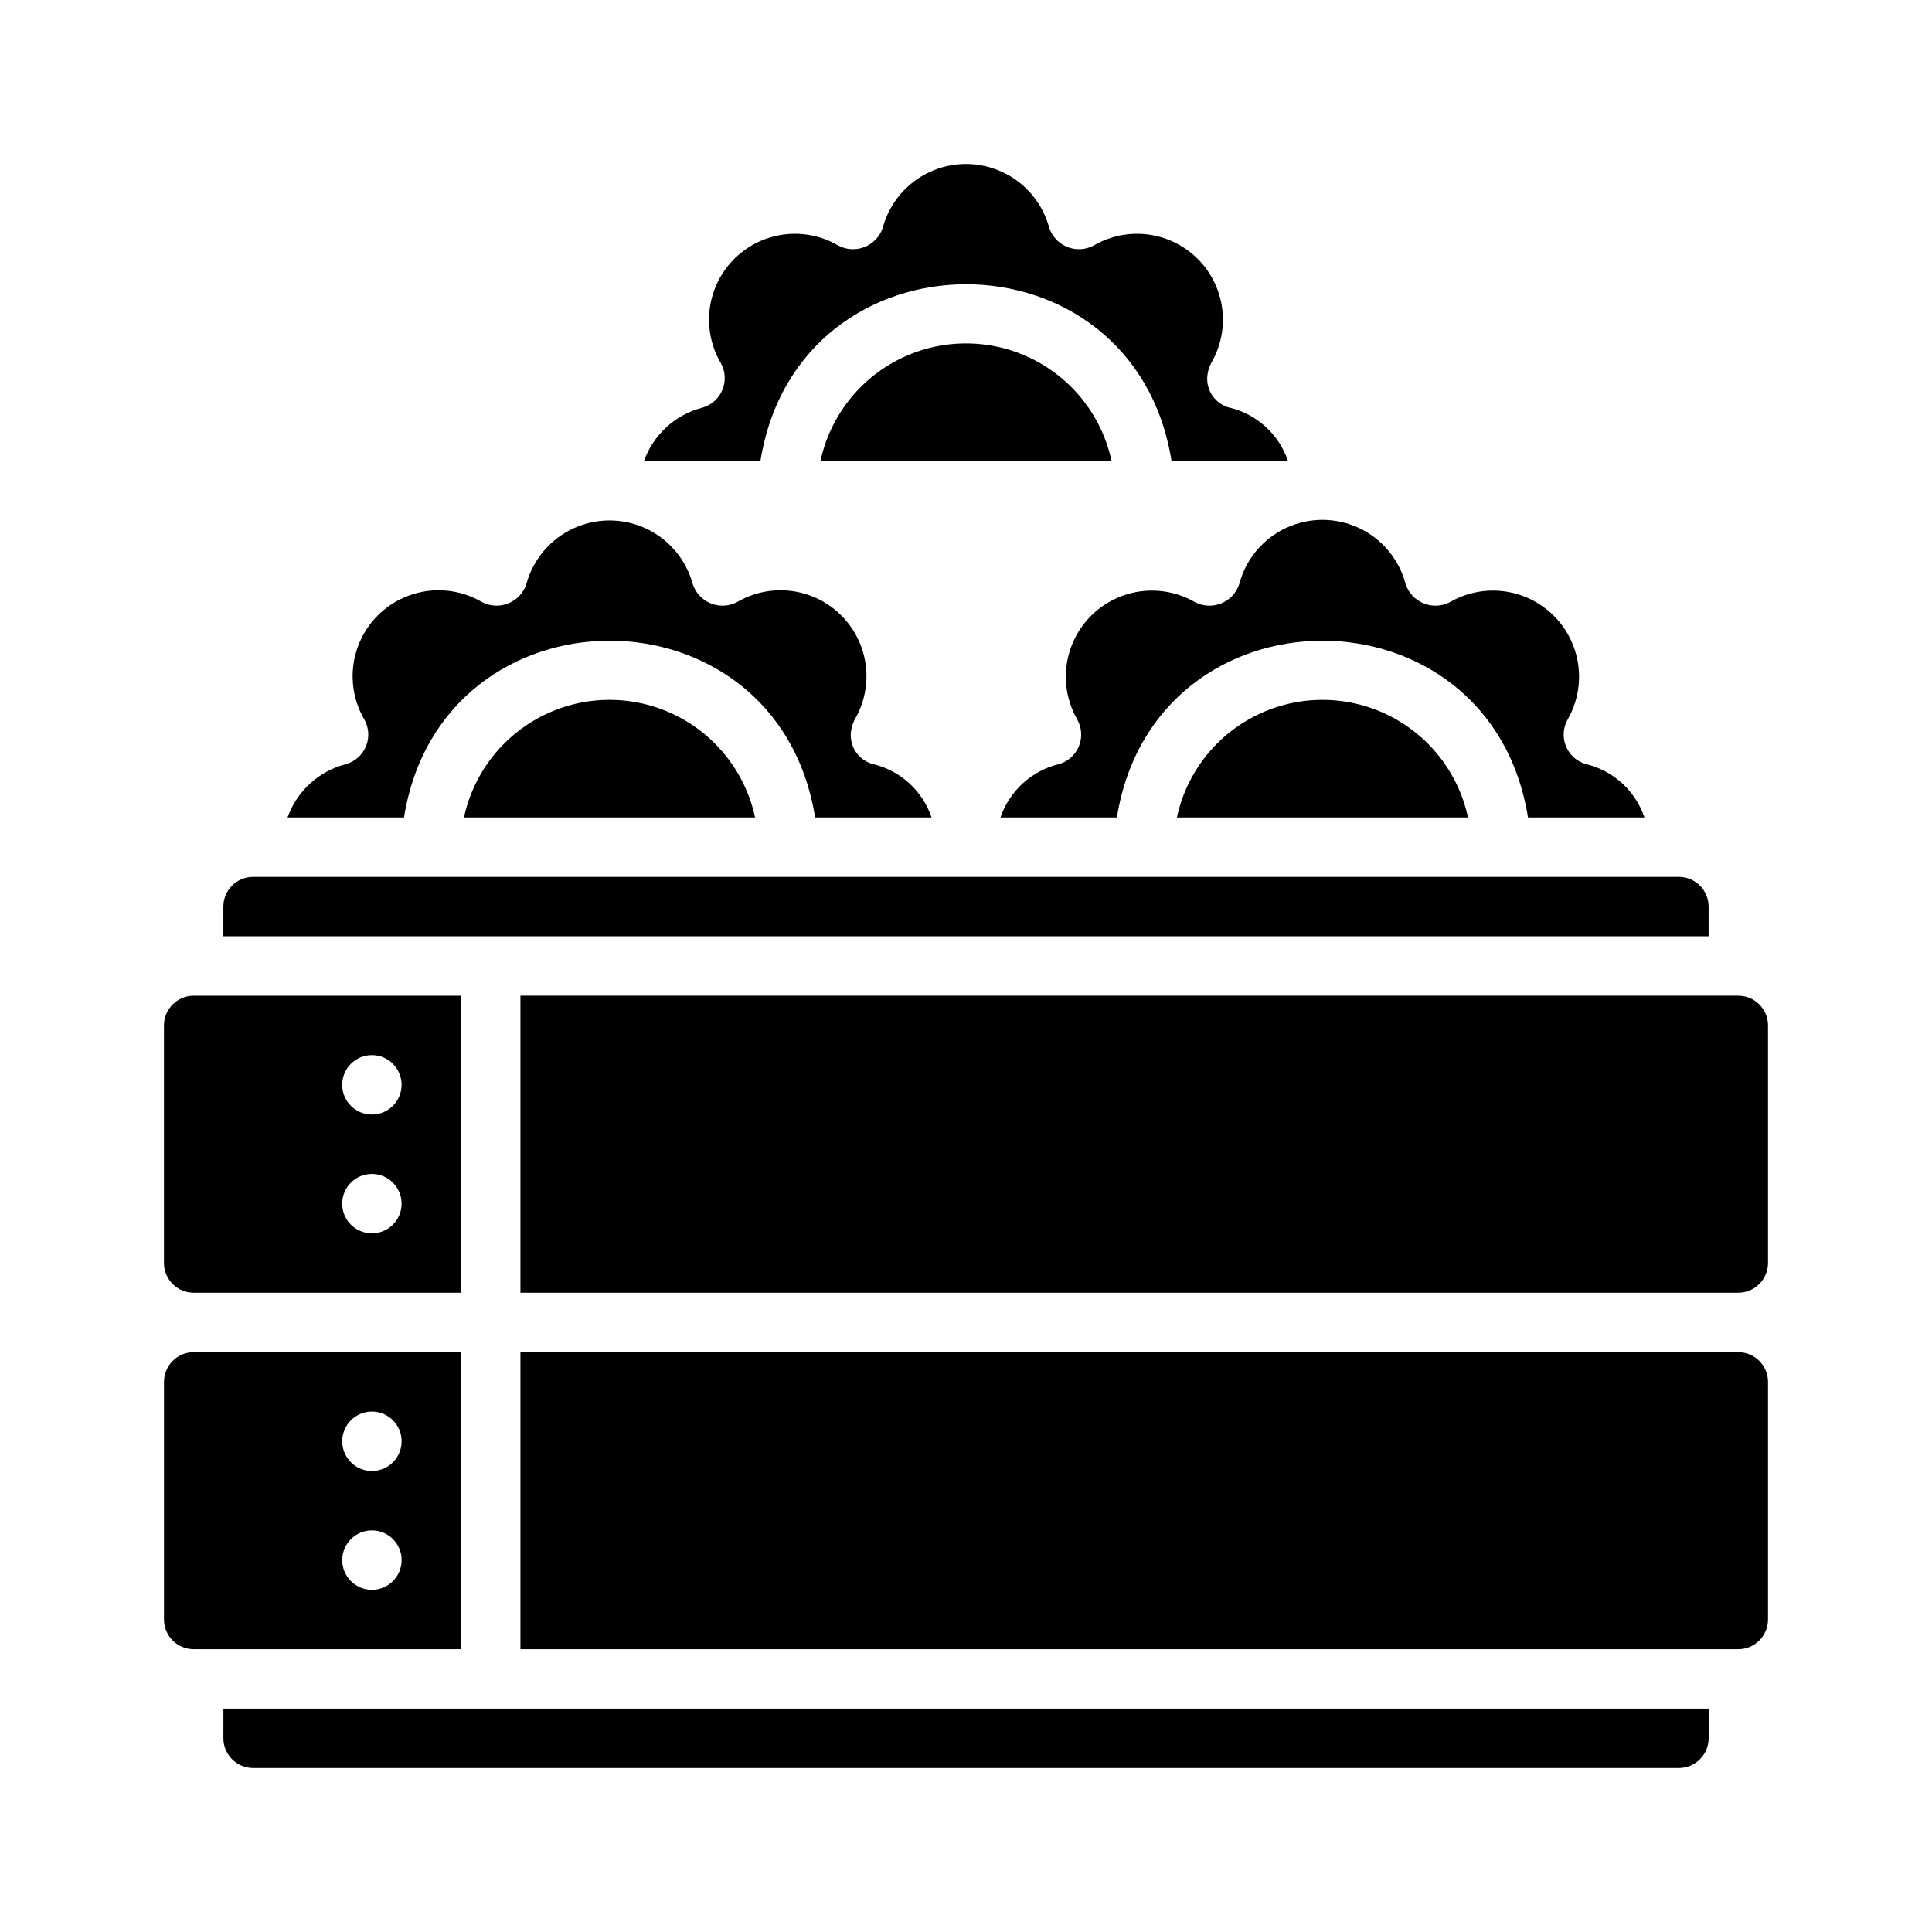
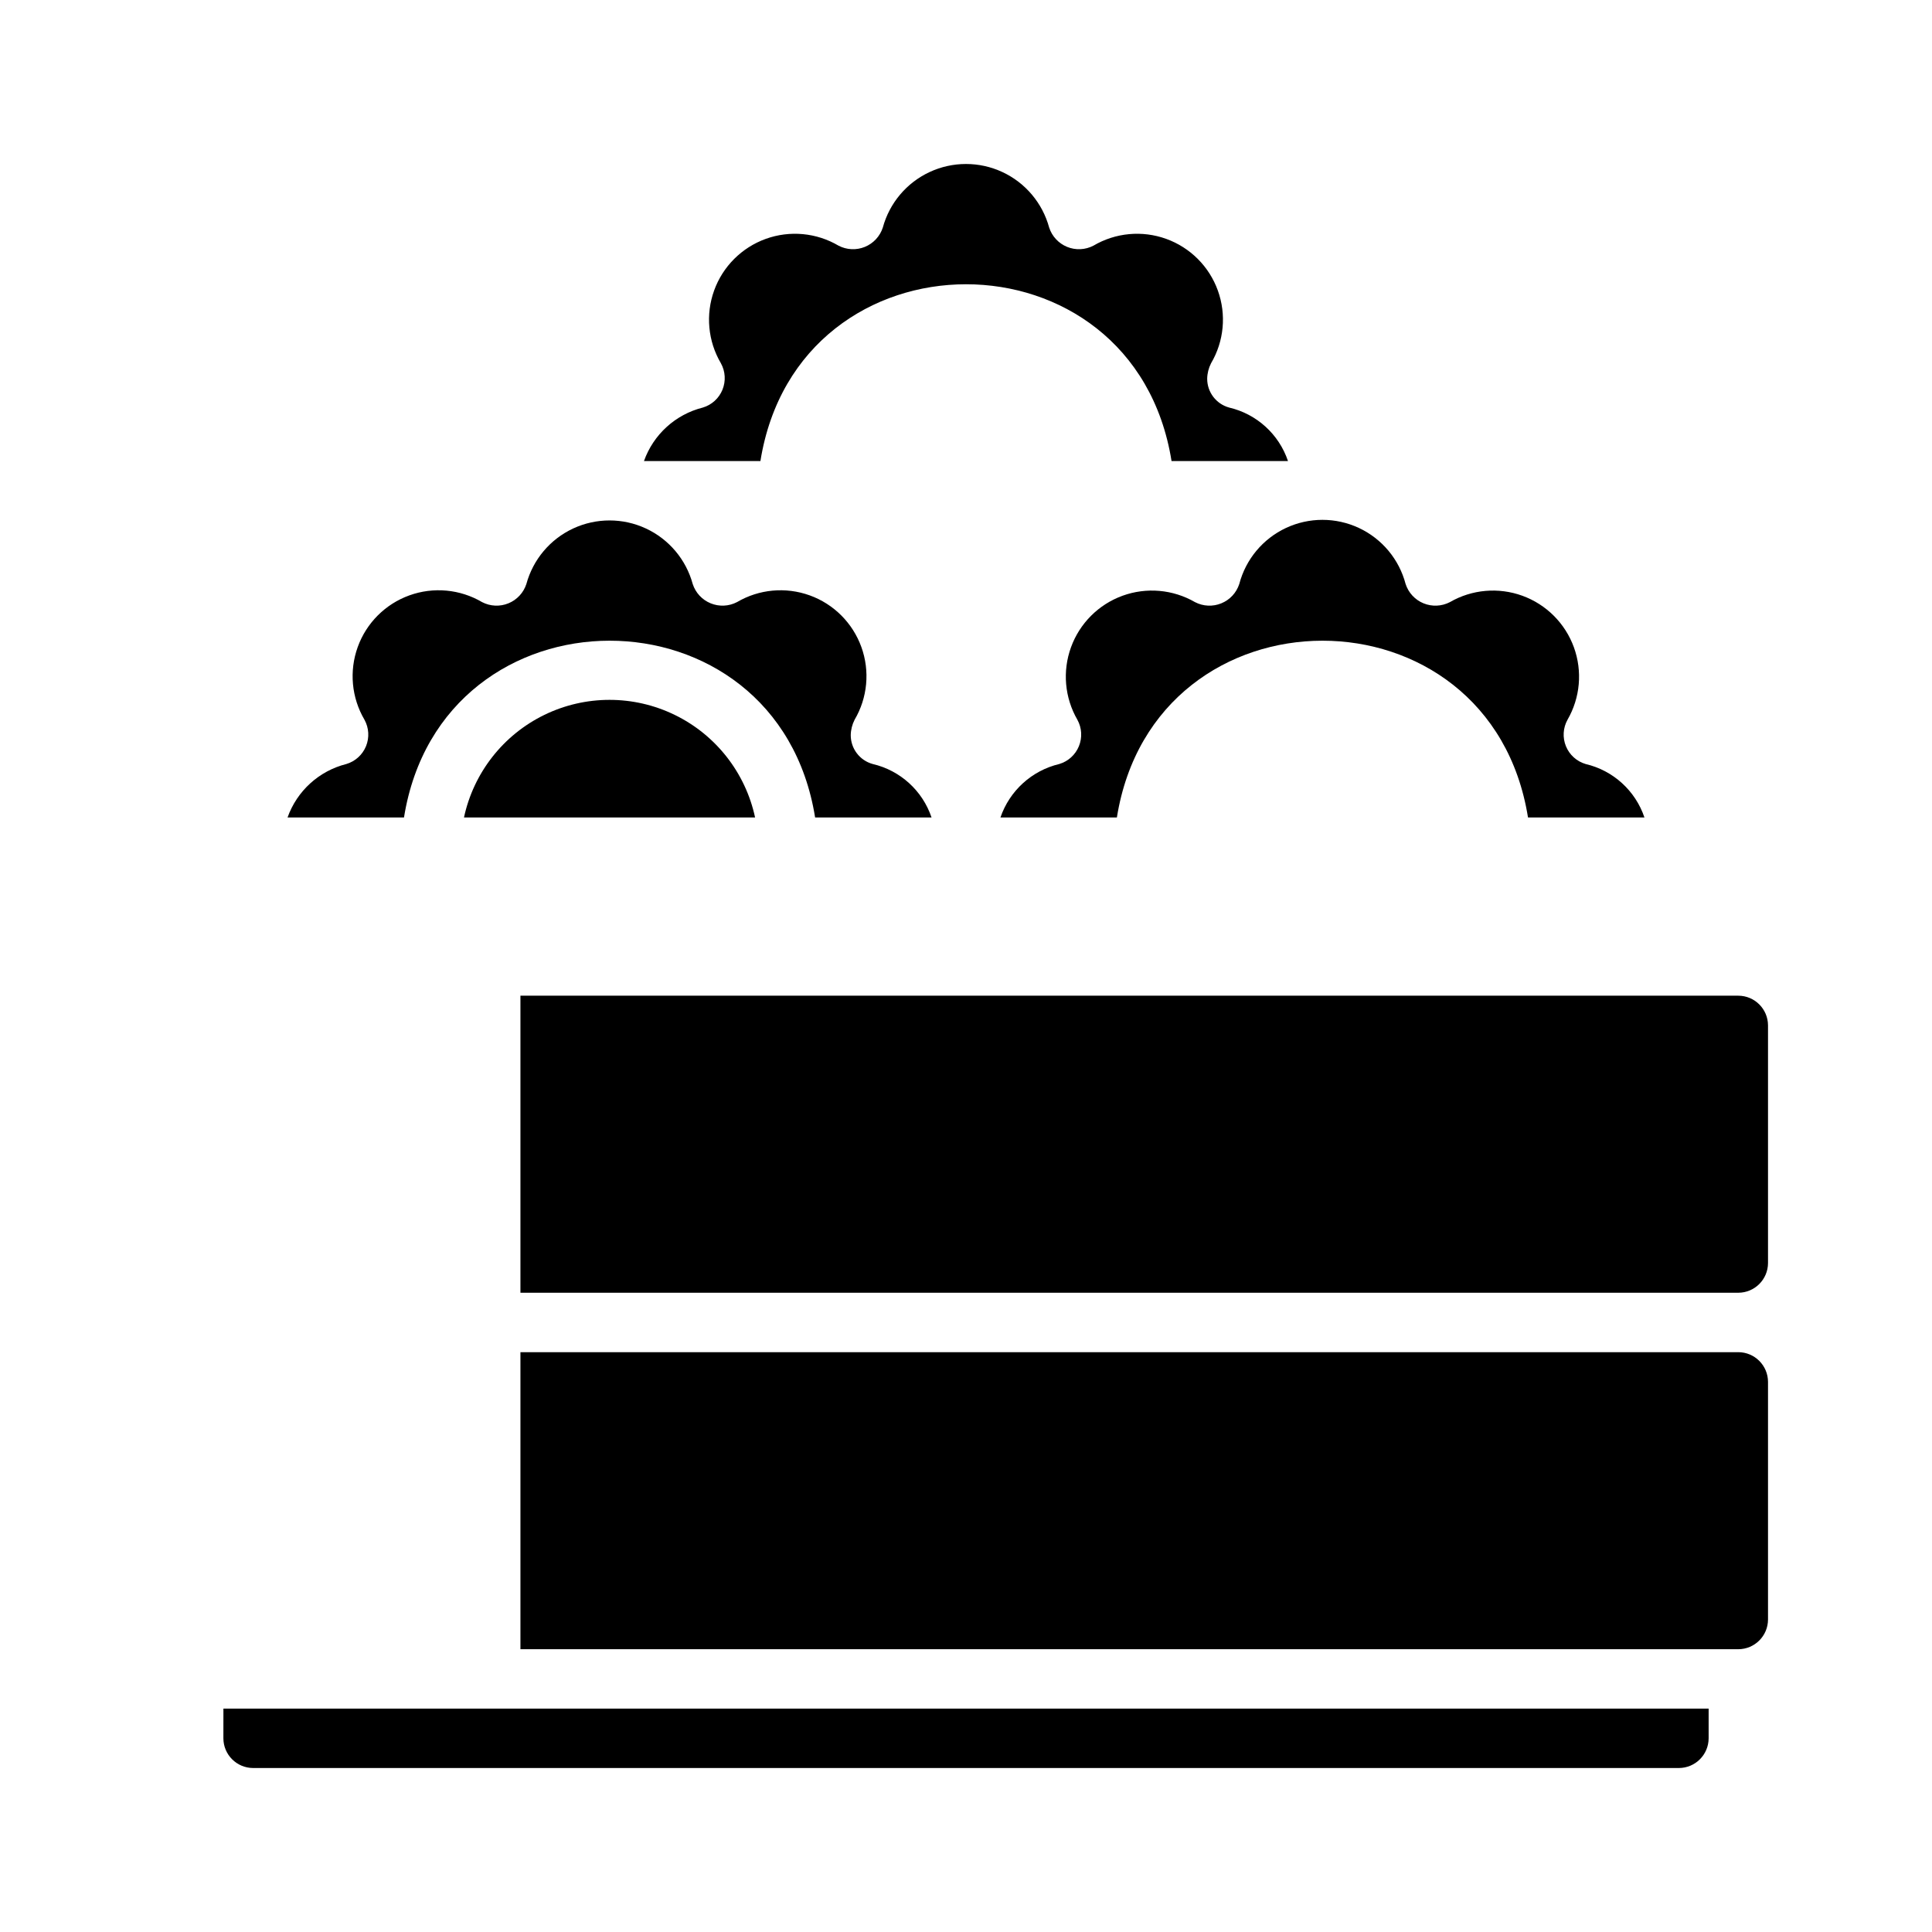
<svg xmlns="http://www.w3.org/2000/svg" fill="#000000" width="800px" height="800px" version="1.1" viewBox="144 144 512 512">
  <g>
    <path d="m266.96 360.64h77.145c-2.543-11.855-10.398-21.883-21.301-27.188-10.902-5.309-23.641-5.309-34.543 0-10.898 5.305-18.754 15.332-21.301 27.188z" />
    <path d="m360.01 360.64h30.859c-2.391-7.102-8.289-12.461-15.586-14.168-3.441-0.941-5.828-4.07-5.828-7.637 0.023-1.426 0.375-2.824 1.023-4.094 3.438-5.836 4.094-12.902 1.793-19.273s-7.316-11.391-13.688-13.688c-6.375-2.301-13.438-1.645-19.277 1.789-2.164 1.125-4.719 1.242-6.977 0.316-2.262-0.922-4-2.797-4.754-5.117-1.766-6.496-6.309-11.883-12.414-14.719-6.102-2.836-13.148-2.836-19.254 0s-10.645 8.223-12.414 14.719c-0.754 2.32-2.492 4.195-4.75 5.117-2.262 0.926-4.812 0.809-6.981-0.316-5.836-3.434-12.902-4.09-19.273-1.789-6.371 2.297-11.391 7.316-13.688 13.688-2.301 6.371-1.645 13.438 1.789 19.273 1.188 2.156 1.336 4.734 0.406 7.016-0.934 2.277-2.848 4.012-5.207 4.715-7.238 1.82-13.086 7.137-15.586 14.168h30.859c9.996-62.422 98.949-62.504 108.95 0z" />
    <path d="m454.47 266.18h30.859c-2.394-7.106-8.289-12.465-15.586-14.172-3.441-0.941-5.828-4.066-5.828-7.637 0.023-1.422 0.375-2.824 1.023-4.094 3.441-5.836 4.106-12.906 1.805-19.281-2.297-6.375-7.316-11.395-13.695-13.695-6.375-2.297-13.441-1.637-19.281 1.805-2.168 1.129-4.719 1.242-6.977 0.32-2.262-0.926-4-2.801-4.754-5.121-1.766-6.496-6.309-11.883-12.414-14.719-6.106-2.836-13.148-2.836-19.254 0-6.106 2.836-10.648 8.223-12.414 14.719-0.754 2.32-2.492 4.195-4.75 5.121-2.262 0.922-4.812 0.809-6.981-0.32-5.836-3.441-12.906-4.102-19.281-1.805-6.375 2.301-11.398 7.32-13.695 13.695-2.301 6.375-1.637 13.445 1.805 19.281 1.188 2.156 1.336 4.734 0.402 7.016-0.93 2.277-2.844 4.012-5.203 4.715-7.238 1.82-13.09 7.137-15.59 14.172h30.859c10-62.426 98.953-62.504 108.95 0z" />
-     <path d="m455.89 360.64h77.145c-2.543-11.855-10.398-21.883-21.301-27.188-10.902-5.309-23.641-5.309-34.543 0-10.902 5.305-18.758 15.332-21.301 27.188z" />
-     <path d="m361.43 266.18h77.145c-2.543-11.855-10.398-21.883-21.301-27.191-10.902-5.309-23.641-5.309-34.543 0-10.902 5.309-18.758 15.336-21.301 27.191z" />
    <path d="m472.42 298.77c-0.754 2.32-2.492 4.195-4.754 5.117-2.258 0.926-4.809 0.809-6.977-0.316-5.84-3.375-12.879-3.992-19.219-1.688-6.34 2.309-11.336 7.301-13.641 13.641-2.309 6.344-1.688 13.379 1.688 19.219 1.188 2.156 1.336 4.734 0.402 7.016-0.934 2.277-2.848 4.012-5.207 4.715-7.281 1.734-13.164 7.086-15.586 14.168h30.859c9.996-62.426 98.953-62.504 108.95 0h30.859c-2.394-7.102-8.289-12.461-15.59-14.168-2.363-0.699-4.281-2.43-5.215-4.711-0.934-2.281-0.781-4.863 0.414-7.019 3.375-5.84 3.996-12.875 1.688-19.219-2.309-6.34-7.301-11.332-13.641-13.641-6.34-2.305-13.379-1.688-19.219 1.688-2.168 1.125-4.719 1.242-6.981 0.316-2.258-0.922-3.996-2.797-4.75-5.117-1.715-6.543-6.25-11.984-12.375-14.855-6.125-2.867-13.207-2.867-19.332 0-6.125 2.871-10.66 8.312-12.375 14.855z" />
    <path d="m604.67 502.34h-322.75v78.719h322.75c4.34-0.012 7.859-3.527 7.871-7.871v-62.977c-0.012-4.344-3.531-7.859-7.871-7.871z" />
-     <path d="m596.8 384.25c-0.016-4.344-3.531-7.859-7.875-7.871h-377.86c-4.344 0.012-7.859 3.527-7.871 7.871v7.871h393.6z" />
    <path d="m203.2 604.67c0.012 4.34 3.527 7.859 7.871 7.871h377.86c4.344-0.012 7.859-3.531 7.875-7.871v-7.871h-393.6z" />
    <path d="m604.67 407.87h-322.75v78.719h322.75c4.34-0.012 7.859-3.527 7.871-7.871v-62.977c-0.012-4.344-3.531-7.859-7.871-7.871z" />
-     <path d="m195.32 486.59h70.848l0.004-78.719h-70.852c-4.34 0.012-7.859 3.527-7.871 7.871v62.977c0.012 4.344 3.531 7.859 7.871 7.871zm47.23-62.977h0.004c4.348 0 7.871 3.527 7.871 7.875 0 4.348-3.523 7.871-7.871 7.871s-7.871-3.523-7.871-7.871c0-4.348 3.523-7.875 7.871-7.875zm0 31.488h0.004c4.348 0 7.871 3.527 7.871 7.875 0 4.348-3.523 7.871-7.871 7.871s-7.871-3.523-7.871-7.871c0-4.348 3.523-7.875 7.871-7.875z" />
-     <path d="m266.18 502.34h-70.852c-4.34 0.012-7.859 3.527-7.871 7.871v62.977c0.012 4.344 3.531 7.859 7.871 7.871h70.848zm-23.617 62.977c-4.348 0-7.871-3.527-7.871-7.875s3.523-7.871 7.871-7.871 7.871 3.523 7.871 7.871-3.523 7.875-7.871 7.875zm0-31.488c-4.348 0-7.871-3.527-7.871-7.875 0-4.348 3.523-7.871 7.871-7.871s7.871 3.523 7.871 7.871c0 4.348-3.523 7.875-7.871 7.875z" />
  </g>
</svg>